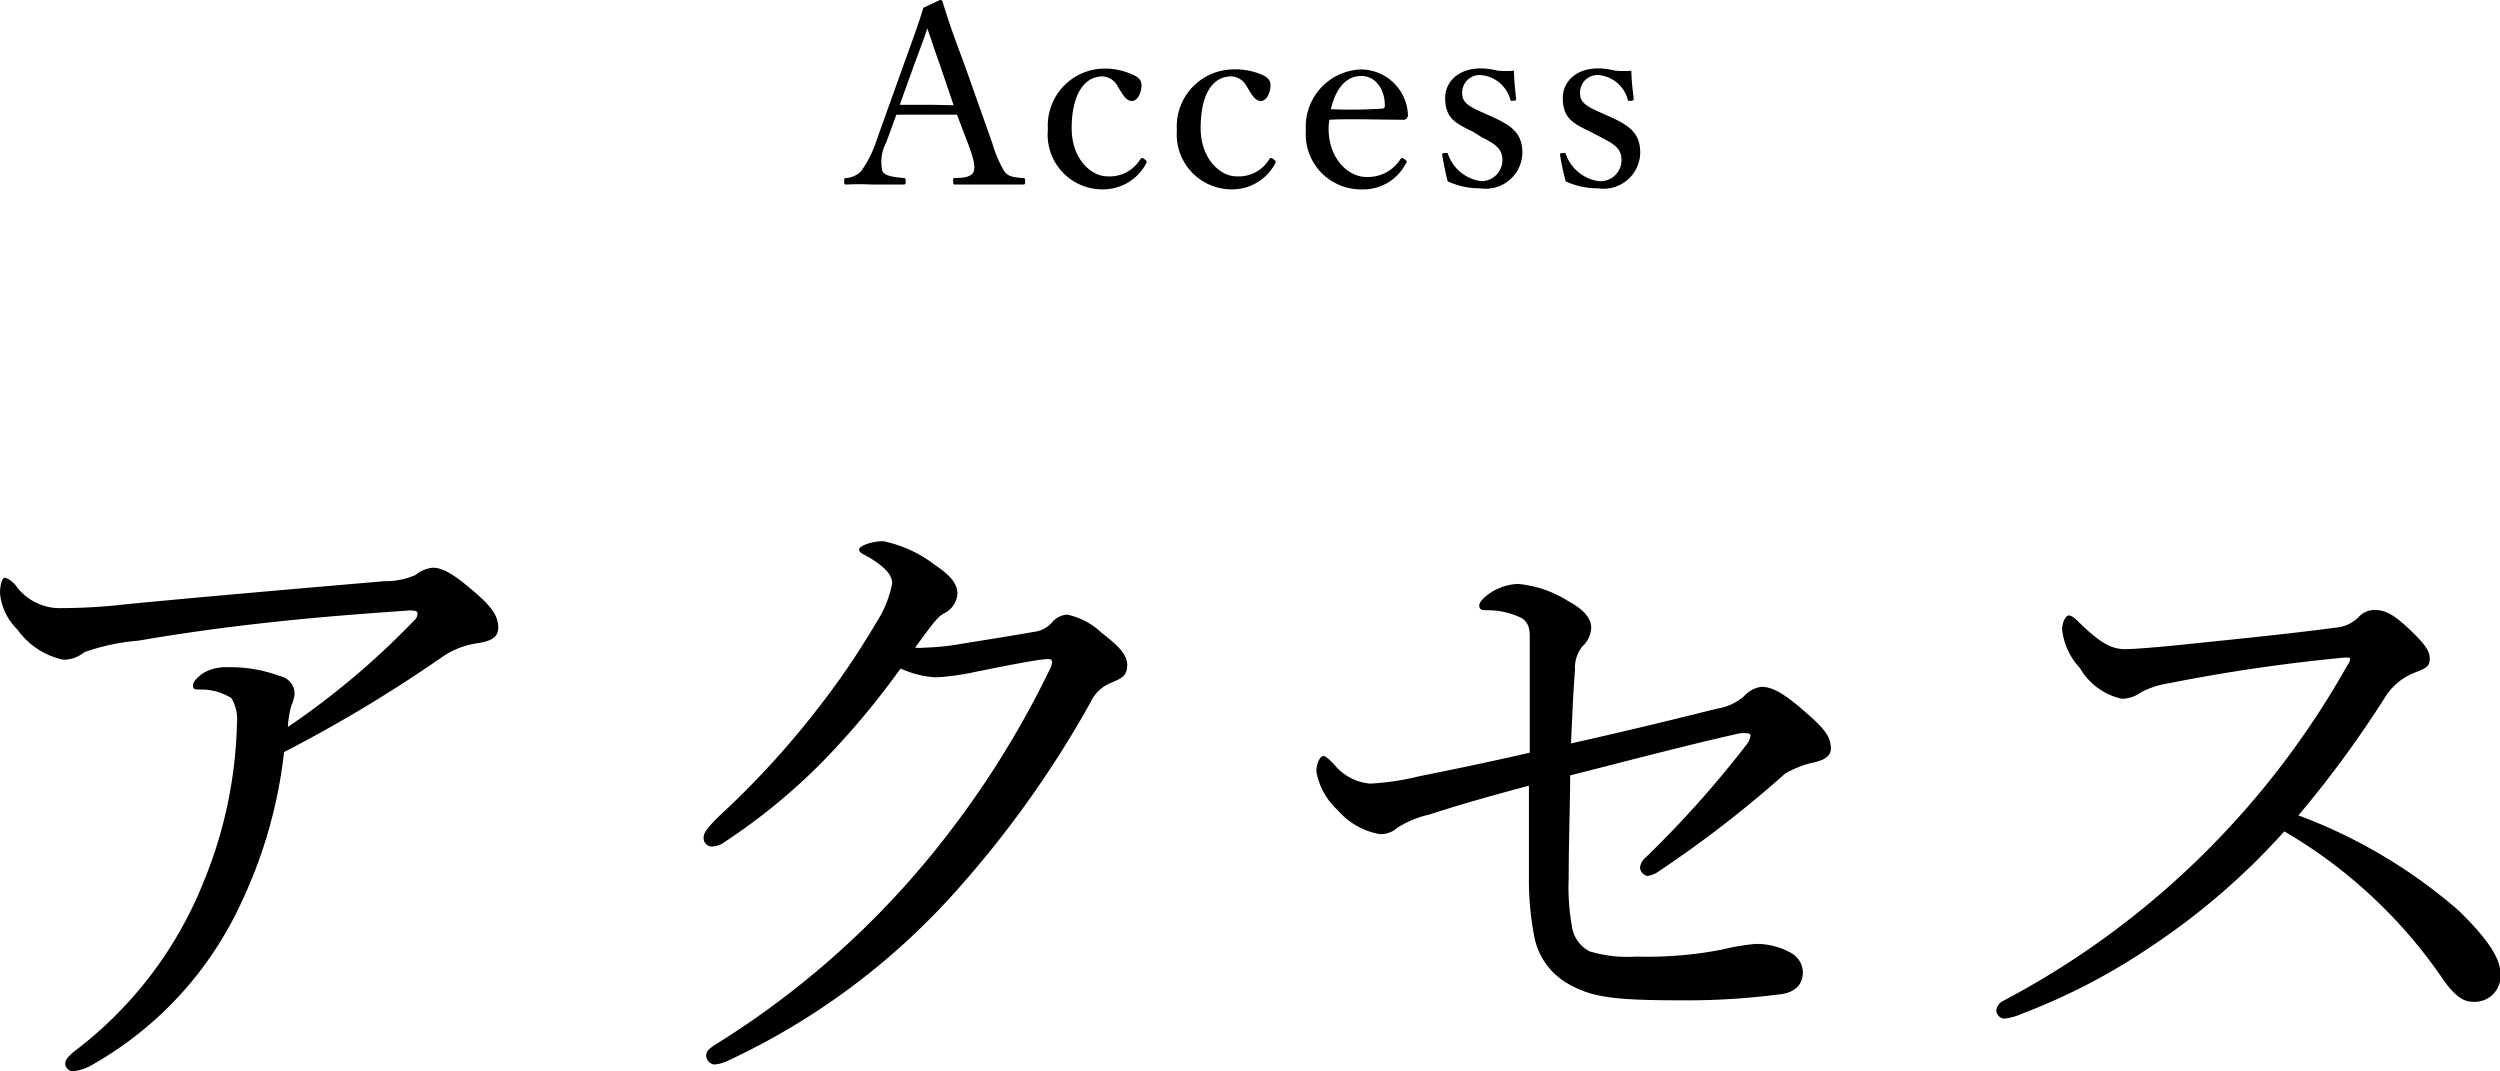
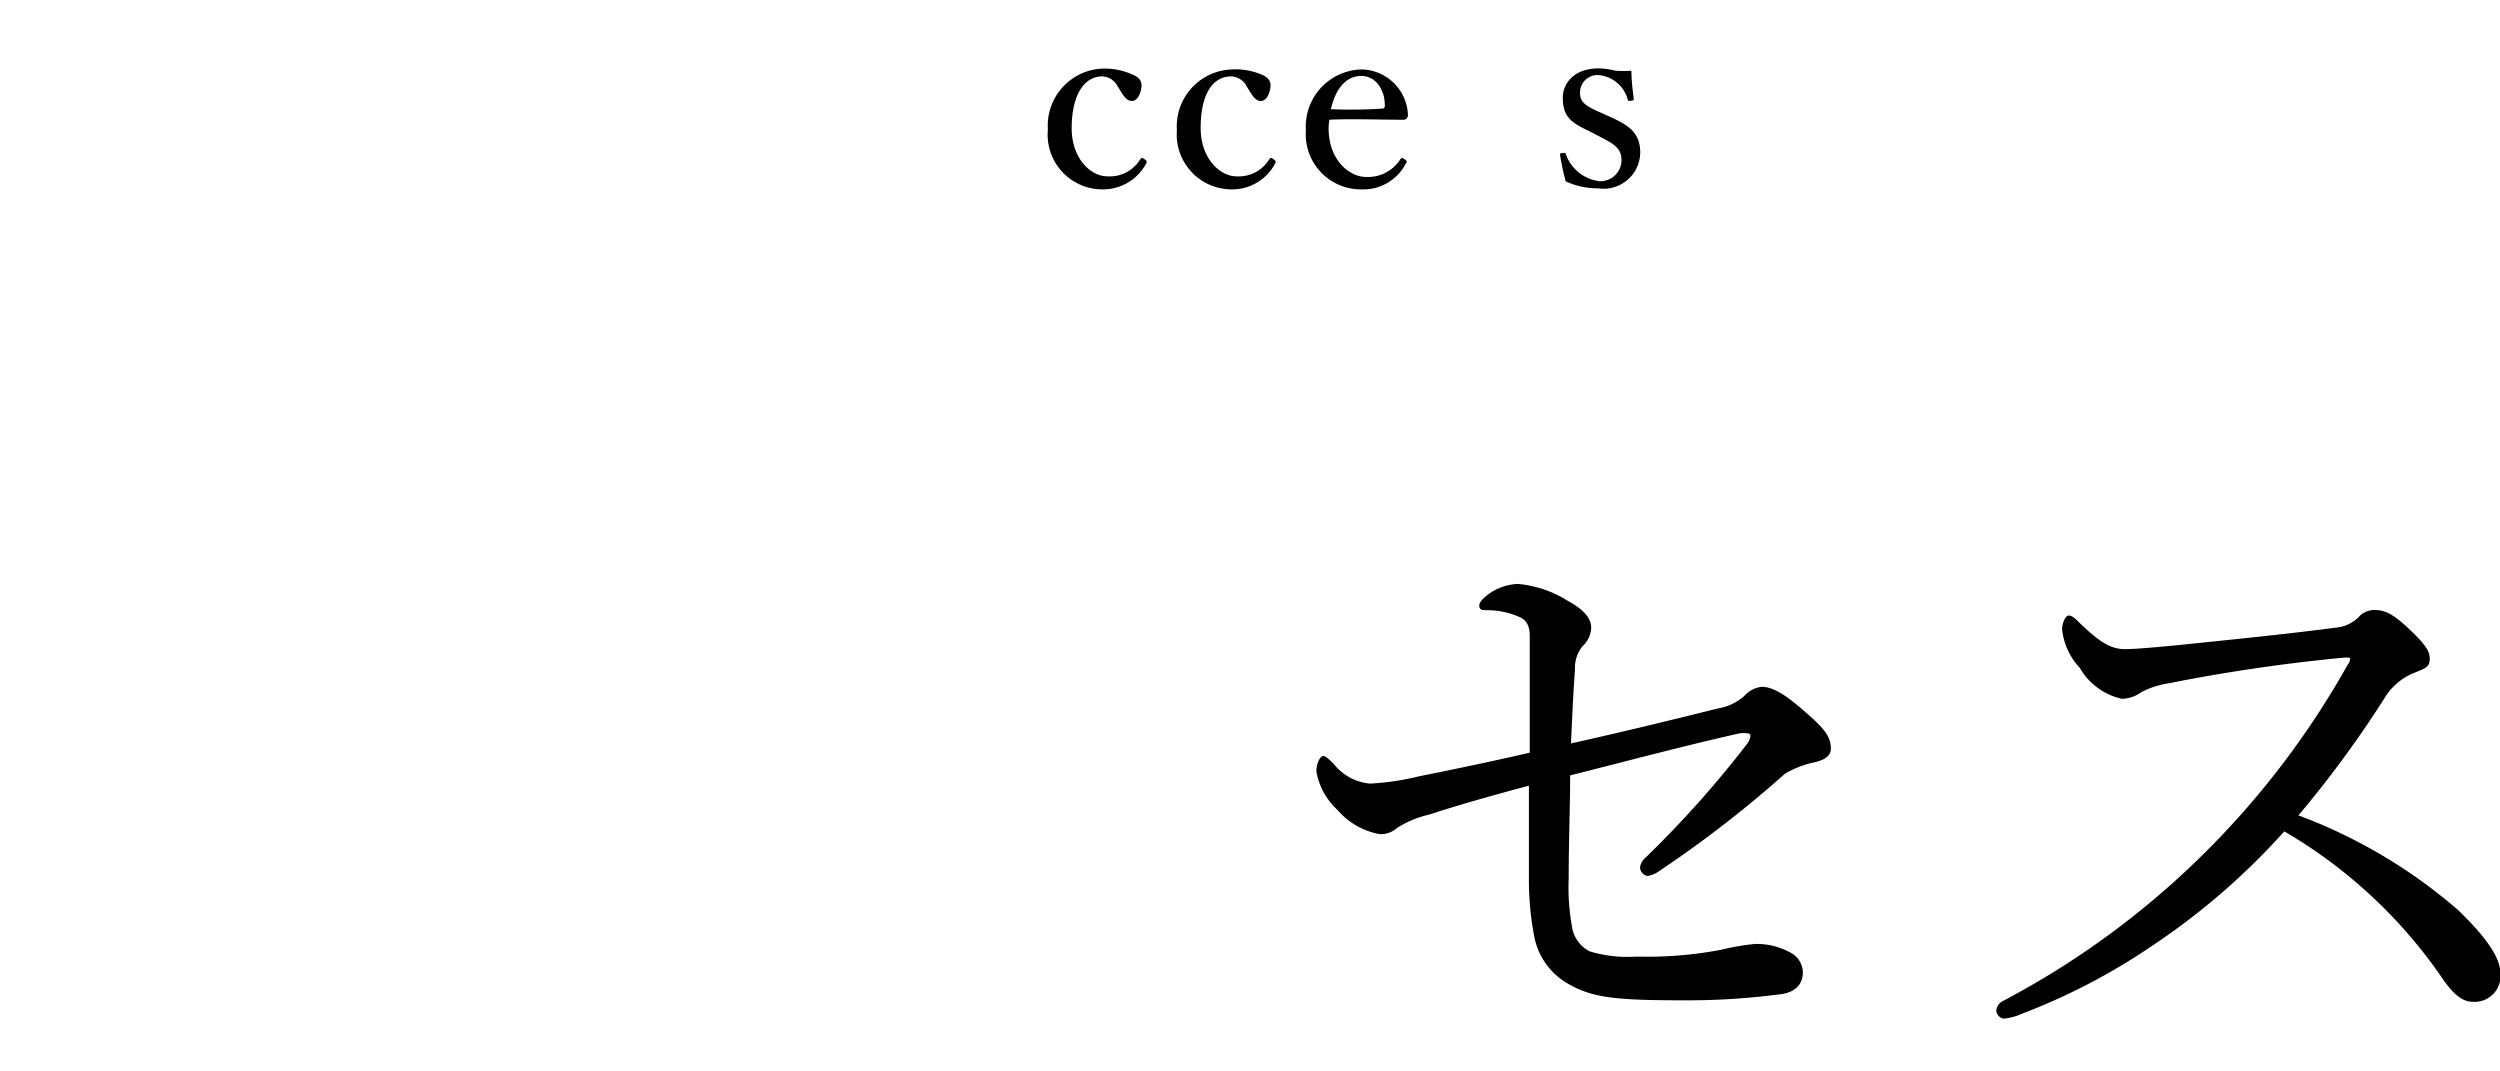
<svg xmlns="http://www.w3.org/2000/svg" id="レイヤー_1" data-name="レイヤー 1" viewBox="0 0 118.81 50.91">
-   <path d="M11.46,42.91a17,17,0,0,1-7,7.65,2.3,2.3,0,0,1-1,.35.38.38,0,0,1-.36-.35c0-.19.13-.35.45-.61a18.83,18.83,0,0,0,6.11-8,21,21,0,0,0,1.6-7.55A2,2,0,0,0,11,33.18a2.7,2.7,0,0,0-1.51-.41c-.19,0-.32,0-.32-.19s.23-.42.52-.61a2.09,2.09,0,0,1,1.11-.26,6.67,6.67,0,0,1,2.5.42A.86.86,0,0,1,14,33a2,2,0,0,1-.16.55,5,5,0,0,0-.16,1,37.51,37.51,0,0,0,6-5.06.42.42,0,0,0,.16-.35c0-.1-.13-.13-.39-.13-.92.07-3.84.26-6.36.54-2.21.23-4.51.55-6.53.9A9.8,9.8,0,0,0,4,31a1.53,1.53,0,0,1-1,.35A3.58,3.58,0,0,1,.83,29.92,2.76,2.76,0,0,1,0,28.19c0-.38.1-.73.22-.73s.36.16.52.35A2.56,2.56,0,0,0,2.82,28.9a27.28,27.28,0,0,0,3.23-.19c4.06-.39,8.16-.74,12.22-1.09a3.55,3.55,0,0,0,1.47-.29,1.52,1.52,0,0,1,.83-.35c.48,0,1,.32,1.86,1.05s1.25,1.19,1.25,1.8c0,.44-.32.63-.93.73a3.94,3.94,0,0,0-1.79.7,66.85,66.85,0,0,1-7.46,4.48A22.51,22.51,0,0,1,11.46,42.91Z" />
-   <path d="M39.07,36.22A28.81,28.81,0,0,1,34.46,40a1.1,1.1,0,0,1-.6.23.4.4,0,0,1-.42-.45c0-.23.29-.55.74-1a41,41,0,0,0,4.6-5,36.7,36.7,0,0,0,2.88-4.22,5.1,5.1,0,0,0,.74-1.85c0-.36-.32-.77-1.15-1.25-.23-.13-.42-.19-.42-.35s.58-.39,1.15-.39a6,6,0,0,1,2.44,1.12c.76.51,1.08.9,1.08,1.38a1.11,1.11,0,0,1-.64.93c-.32.19-.48.41-1.37,1.63a1.89,1.89,0,0,0,.41,0,11.87,11.87,0,0,0,1.83-.19c1.44-.23,2.43-.39,3.52-.58a1.35,1.35,0,0,0,.73-.41,1,1,0,0,1,.74-.39,3.38,3.38,0,0,1,1.63.86c.74.58,1.22,1,1.22,1.54s-.32.64-.74.83a1.8,1.8,0,0,0-1,.93,49.58,49.58,0,0,1-6.47,9.06,33.4,33.4,0,0,1-10.81,8,1.73,1.73,0,0,1-.61.16.45.45,0,0,1-.38-.42c0-.19.12-.32.41-.51a41.47,41.47,0,0,0,9.92-8.58,44.71,44.71,0,0,0,6.05-9.37,1,1,0,0,0,.06-.26.15.15,0,0,0-.16-.13c-.48,0-2.24.36-3.49.61a11.2,11.2,0,0,1-1.88.26,4.64,4.64,0,0,1-1.67-.42A38.4,38.4,0,0,1,39.07,36.22Z" />
  <path d="M81.63,33.67a2.52,2.52,0,0,0,1.25-.58,1.35,1.35,0,0,1,.83-.45c.45,0,1,.23,2.11,1.22.93.8,1.19,1.18,1.19,1.72,0,.32-.26.52-.74.64a4.63,4.63,0,0,0-1.44.55,54.55,54.55,0,0,1-6,4.64,1.21,1.21,0,0,1-.54.22.44.44,0,0,1-.35-.41.77.77,0,0,1,.28-.48A49.89,49.89,0,0,0,83,35.39a.89.89,0,0,0,.19-.41c0-.1-.06-.13-.16-.13a1.38,1.38,0,0,0-.35,0c-2.59.58-5.09,1.25-8.06,2,0,1.41-.07,3.1-.07,4.89a10.51,10.51,0,0,0,.19,2.47,1.59,1.59,0,0,0,.8,1,6.23,6.23,0,0,0,2.24.25,18.64,18.64,0,0,0,4-.32,11.36,11.36,0,0,1,1.63-.28,3.33,3.33,0,0,1,1.73.44,1.08,1.08,0,0,1,.54.9c0,.64-.44,1-1.15,1.06a33.69,33.69,0,0,1-4.41.28c-3.4,0-4.48-.12-5.67-.83a3.29,3.29,0,0,1-1.53-2.17,14.19,14.19,0,0,1-.26-2.66c0-1.66,0-2.82,0-4.54-1.66.44-3.36.92-4.73,1.37a4.81,4.81,0,0,0-1.54.64,1.15,1.15,0,0,1-.83.29,3.45,3.45,0,0,1-2-1.15,3.25,3.25,0,0,1-1-1.82c0-.42.19-.74.32-.74s.25.13.51.38a2.46,2.46,0,0,0,1.73.93,12.35,12.35,0,0,0,2.33-.35c1.6-.32,3.3-.67,5.25-1.12,0-2.5,0-4.48,0-5.54,0-.44-.13-.7-.39-.86A3.75,3.75,0,0,0,70.59,29c-.22,0-.29-.07-.29-.23s.23-.38.45-.54a2.56,2.56,0,0,1,1.38-.48,5.31,5.31,0,0,1,2.37.8c.76.41,1.12.83,1.12,1.28a1.26,1.26,0,0,1-.42.89,1.62,1.62,0,0,0-.35,1.09c-.1,1.34-.13,2.27-.19,3.52C77.66,34.66,79.74,34.14,81.63,33.67Z" />
  <path d="M116.83,43.26c1.12,1.09,2,2.15,2,3a1.23,1.23,0,0,1-1.31,1.35c-.45,0-.86-.29-1.37-1a23.39,23.39,0,0,0-7.59-7.1,32.92,32.92,0,0,1-6.24,5.41,29.87,29.87,0,0,1-6.24,3.26,2.64,2.64,0,0,1-.86.23.42.42,0,0,1-.35-.39.57.57,0,0,1,.32-.45,40.07,40.07,0,0,0,10.37-7.84,40.36,40.36,0,0,0,6-8.12.62.62,0,0,0,.13-.29c0-.07-.06-.07-.26-.07a82.65,82.65,0,0,0-8.35,1.22,4.23,4.23,0,0,0-1.31.42,1.62,1.62,0,0,1-.93.32,3.08,3.08,0,0,1-2-1.47A3.17,3.17,0,0,1,98,29.92c0-.32.16-.67.32-.67s.35.19.54.38c.83.8,1.41,1.22,2.11,1.22.51,0,1.6-.1,2.53-.19,2.5-.26,5.15-.52,7.49-.83a1.76,1.76,0,0,0,1.08-.48,1,1,0,0,1,.77-.36c.48,0,.83.16,1.51.77.86.8,1.12,1.15,1.12,1.54s-.16.45-.8.7a2.93,2.93,0,0,0-1.35,1.18,51.3,51.3,0,0,1-4.09,5.57A24.77,24.77,0,0,1,116.83,43.26Z" />
-   <path d="M45.48,5.45c-.41,0-.93,0-1.38,0s-1,0-1.5,0l-.48,1.31a2,2,0,0,0-.19,1.36c.1.24.51.29,1,.34.08,0,.11,0,.11.15s0,.16-.12.16c-.44,0-1,0-1.46,0a12,12,0,0,0-1.22,0c-.1,0-.12,0-.12-.16s0-.14.12-.15a1.12,1.12,0,0,0,.68-.32,5.14,5.14,0,0,0,.72-1.42L43,2.92c.58-1.6.7-1.94.88-2.55L44.67,0a.11.11,0,0,1,.13.1c.23.74.42,1.34,1,2.87l1.36,3.84a5.61,5.61,0,0,0,.58,1.35c.2.24.41.26.84.3.11,0,.14,0,.14.15s0,.16-.14.16c-.48,0-1.12,0-1.6,0s-1.1,0-1.58,0c-.08,0-.1,0-.1-.16s0-.14.1-.15c.4,0,.78-.06.87-.3s0-.6-.23-1.24ZM44.64,3c-.28-.78-.41-1.2-.57-1.65-.15.45-.31.88-.59,1.63l-.72,2c.42,0,.89,0,1.34,0S45,5,45.32,5Z" />
  <path d="M53.79,3.53c.24.09.46.24.46.52s-.15.75-.46.75-.48-.41-.66-.67a.87.87,0,0,0-.73-.5c-.95,0-1.47,1-1.47,2.46s.92,2.29,1.69,2.29a1.7,1.7,0,0,0,1.57-.81c.06-.09.12-.07.21,0s.11.1.08.18A2.32,2.32,0,0,1,52.39,9,2.6,2.6,0,0,1,49.8,6.15a2.71,2.71,0,0,1,2.61-2.89A3.17,3.17,0,0,1,53.79,3.53Z" />
  <path d="M59.92,3.53c.24.09.46.24.46.52s-.15.75-.46.75-.48-.41-.66-.67a.87.87,0,0,0-.73-.5c-1,0-1.47,1-1.47,2.46S58,8.38,58.75,8.38a1.7,1.7,0,0,0,1.57-.81c.06-.09.12-.07.21,0s.11.1.08.18A2.31,2.31,0,0,1,58.52,9a2.61,2.61,0,0,1-2.59-2.81,2.71,2.71,0,0,1,2.61-2.89A3.17,3.17,0,0,1,59.92,3.53Z" />
  <path d="M63.14,6.09c0,1.53,1,2.32,1.78,2.32a1.83,1.83,0,0,0,1.63-.84.11.11,0,0,1,.09-.06s.21.08.21.18,0,0-.06.12A2.27,2.27,0,0,1,64.7,9a2.62,2.62,0,0,1-2.64-2.81,2.72,2.72,0,0,1,2.63-2.89,2.25,2.25,0,0,1,2.22,2.13.26.26,0,0,1-.06.2.23.23,0,0,1-.2.06c-1.17,0-2.42-.05-3.47,0A2.47,2.47,0,0,0,63.14,6.09Zm2.56-.93c.09,0,.13-.09.11-.19,0-.64-.38-1.36-1.12-1.36s-1.23.64-1.44,1.58A22.28,22.28,0,0,0,65.7,5.16Z" />
-   <path d="M70,6.26c-.85-.41-1.32-.65-1.32-1.62,0-.65.52-1.39,1.71-1.39a3.68,3.68,0,0,1,.8.11,4.63,4.63,0,0,0,.76,0c0,.4.06.93.1,1.32,0,.07,0,.1-.13.11s-.12,0-.15-.08A1.59,1.59,0,0,0,70.4,3.57a.83.83,0,0,0-.91.86c0,.42.26.61,1,.93l.4.18c.93.42,1.46.78,1.46,1.72a1.74,1.74,0,0,1-2,1.69,3.67,3.67,0,0,1-1.55-.33c-.09-.34-.2-.87-.26-1.26,0-.06,0-.08.13-.09s.12,0,.15.07a1.94,1.94,0,0,0,1.58,1.27,1,1,0,0,0,1-1c0-.56-.36-.77-1-1.1Z" />
  <path d="M75.58,6.26c-.85-.41-1.31-.65-1.31-1.62,0-.65.51-1.39,1.7-1.39a3.68,3.68,0,0,1,.8.11,4.63,4.63,0,0,0,.76,0c0,.4.06.93.11,1.32,0,.07,0,.1-.14.11s-.12,0-.15-.08A1.58,1.58,0,0,0,76,3.57a.83.83,0,0,0-.91.86c0,.42.26.61,1,.93l.4.18c.94.42,1.46.78,1.46,1.72a1.74,1.74,0,0,1-2,1.69,3.59,3.59,0,0,1-1.54-.33,11.16,11.16,0,0,1-.27-1.26c0-.06,0-.08.13-.09s.12,0,.15.07A1.94,1.94,0,0,0,76,8.61a1,1,0,0,0,1.06-1c0-.56-.36-.77-1-1.1Z" />
</svg>